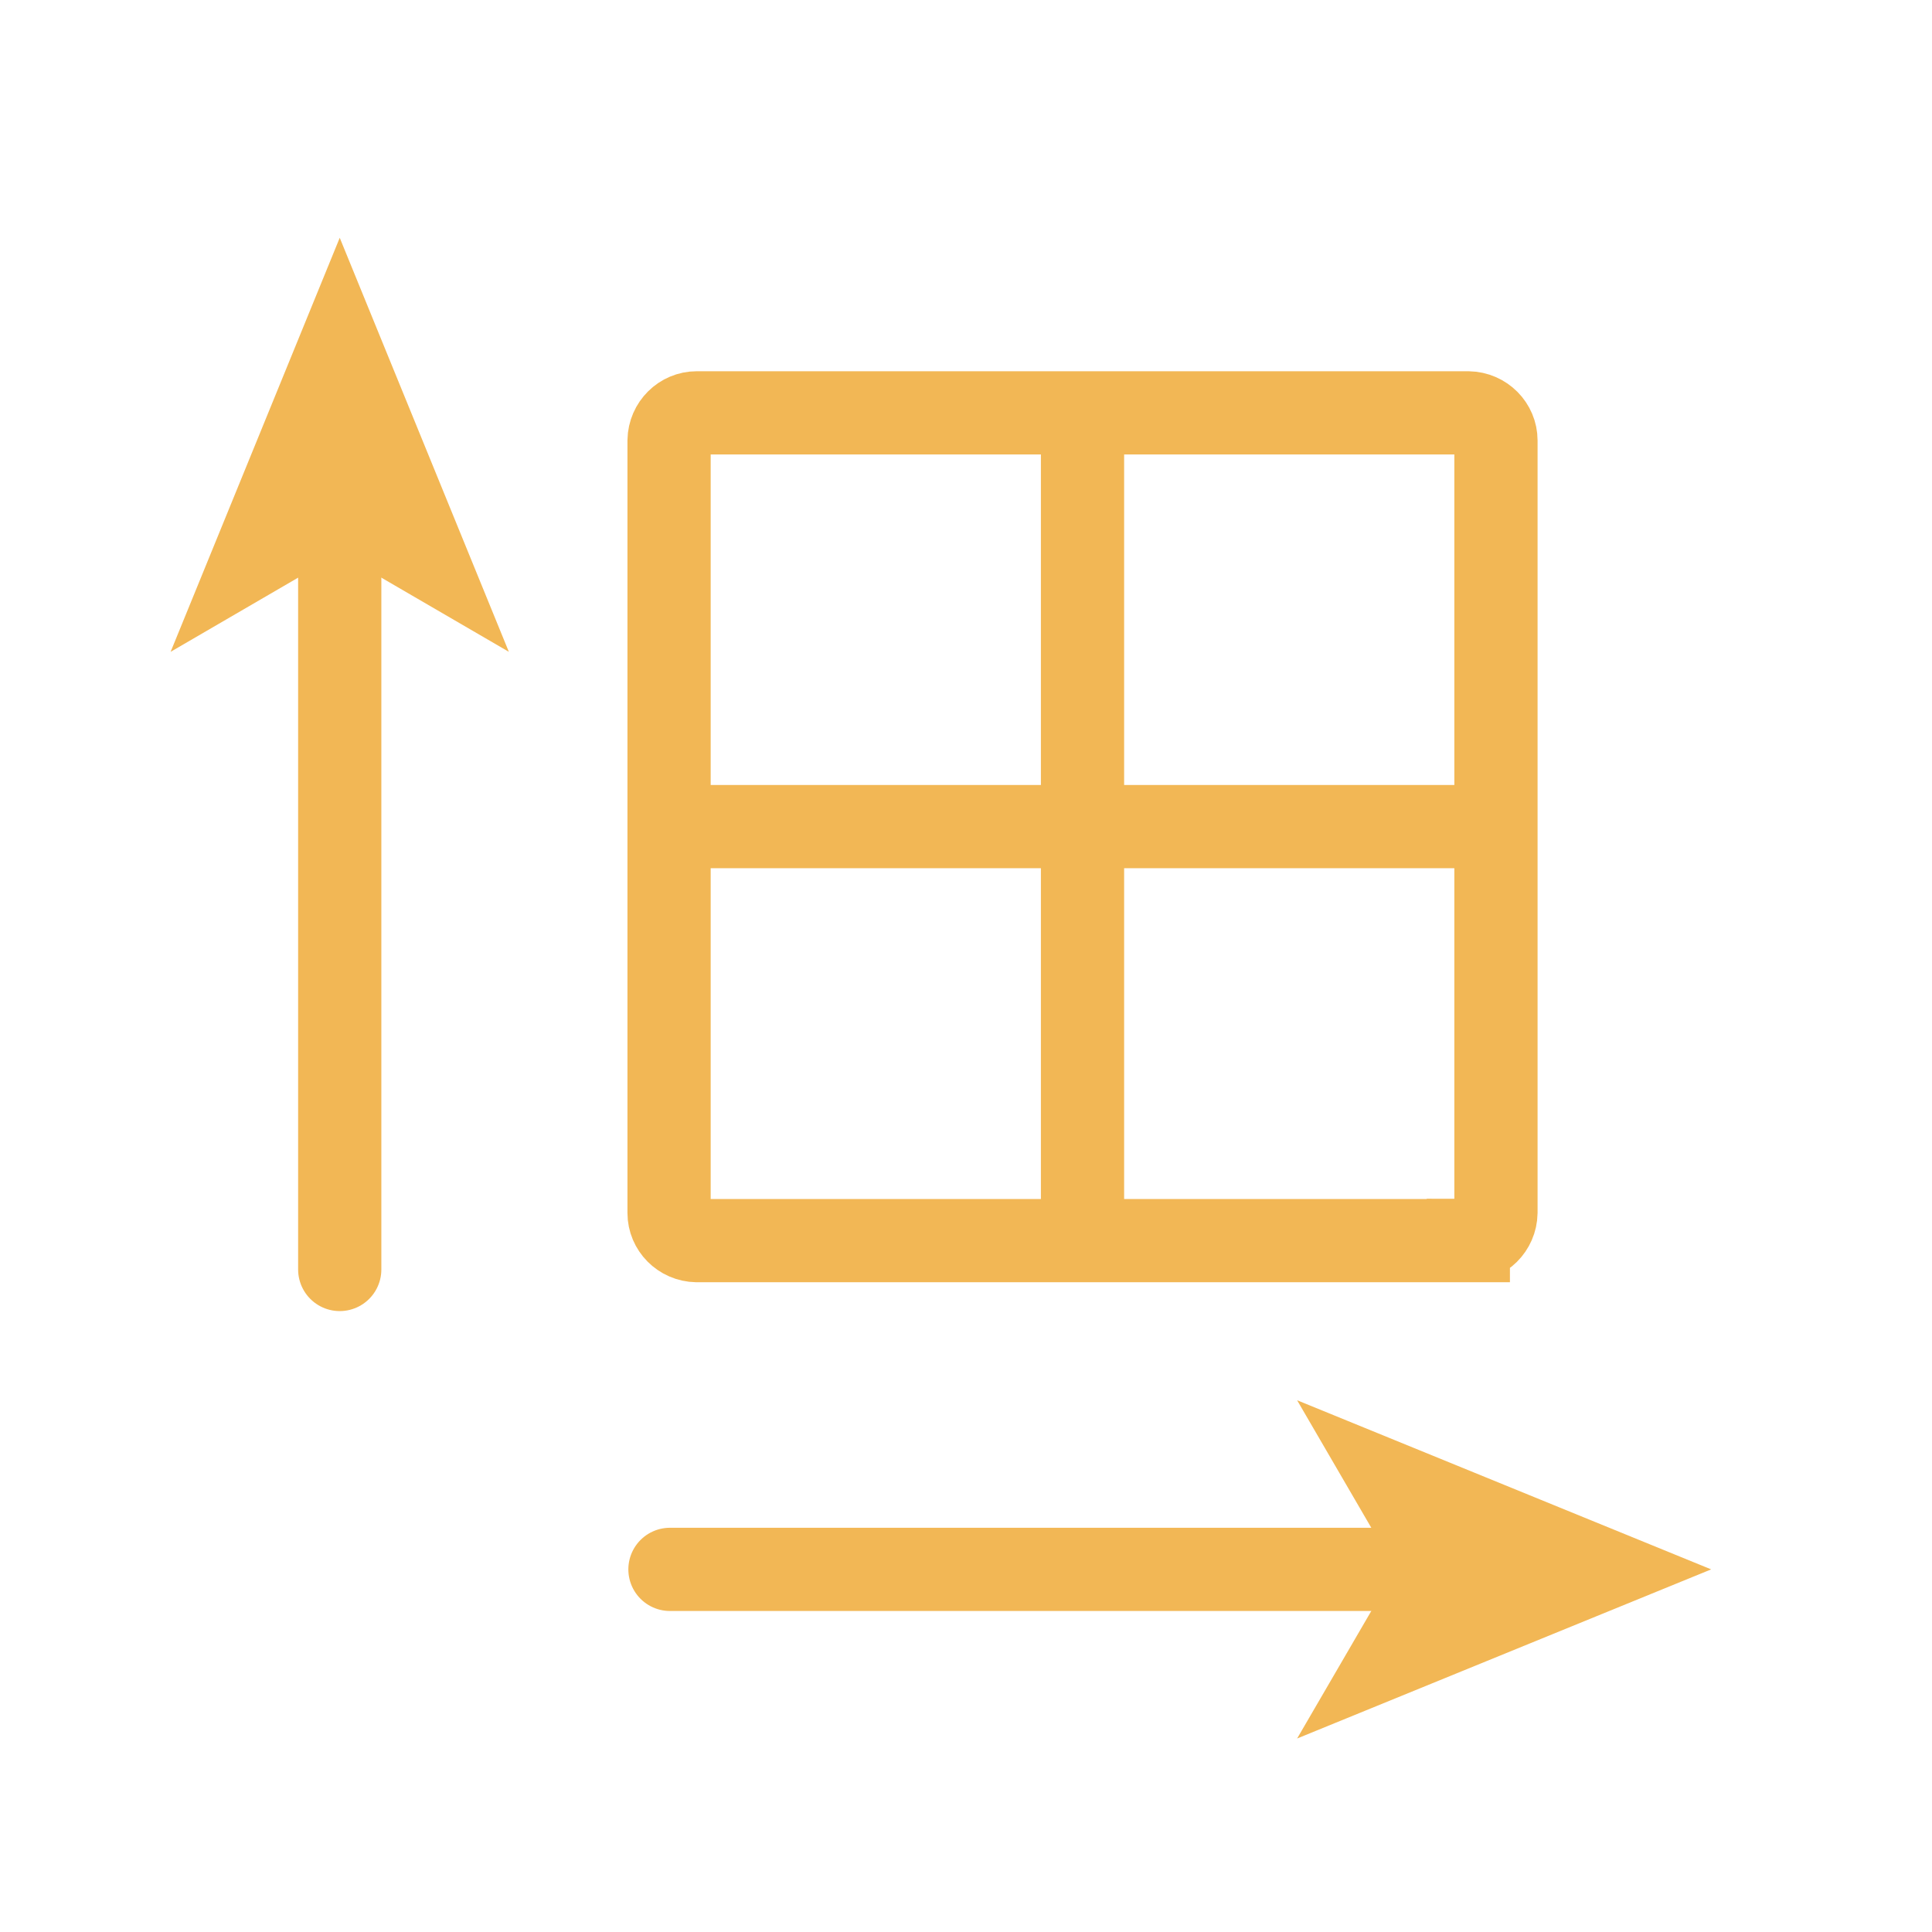
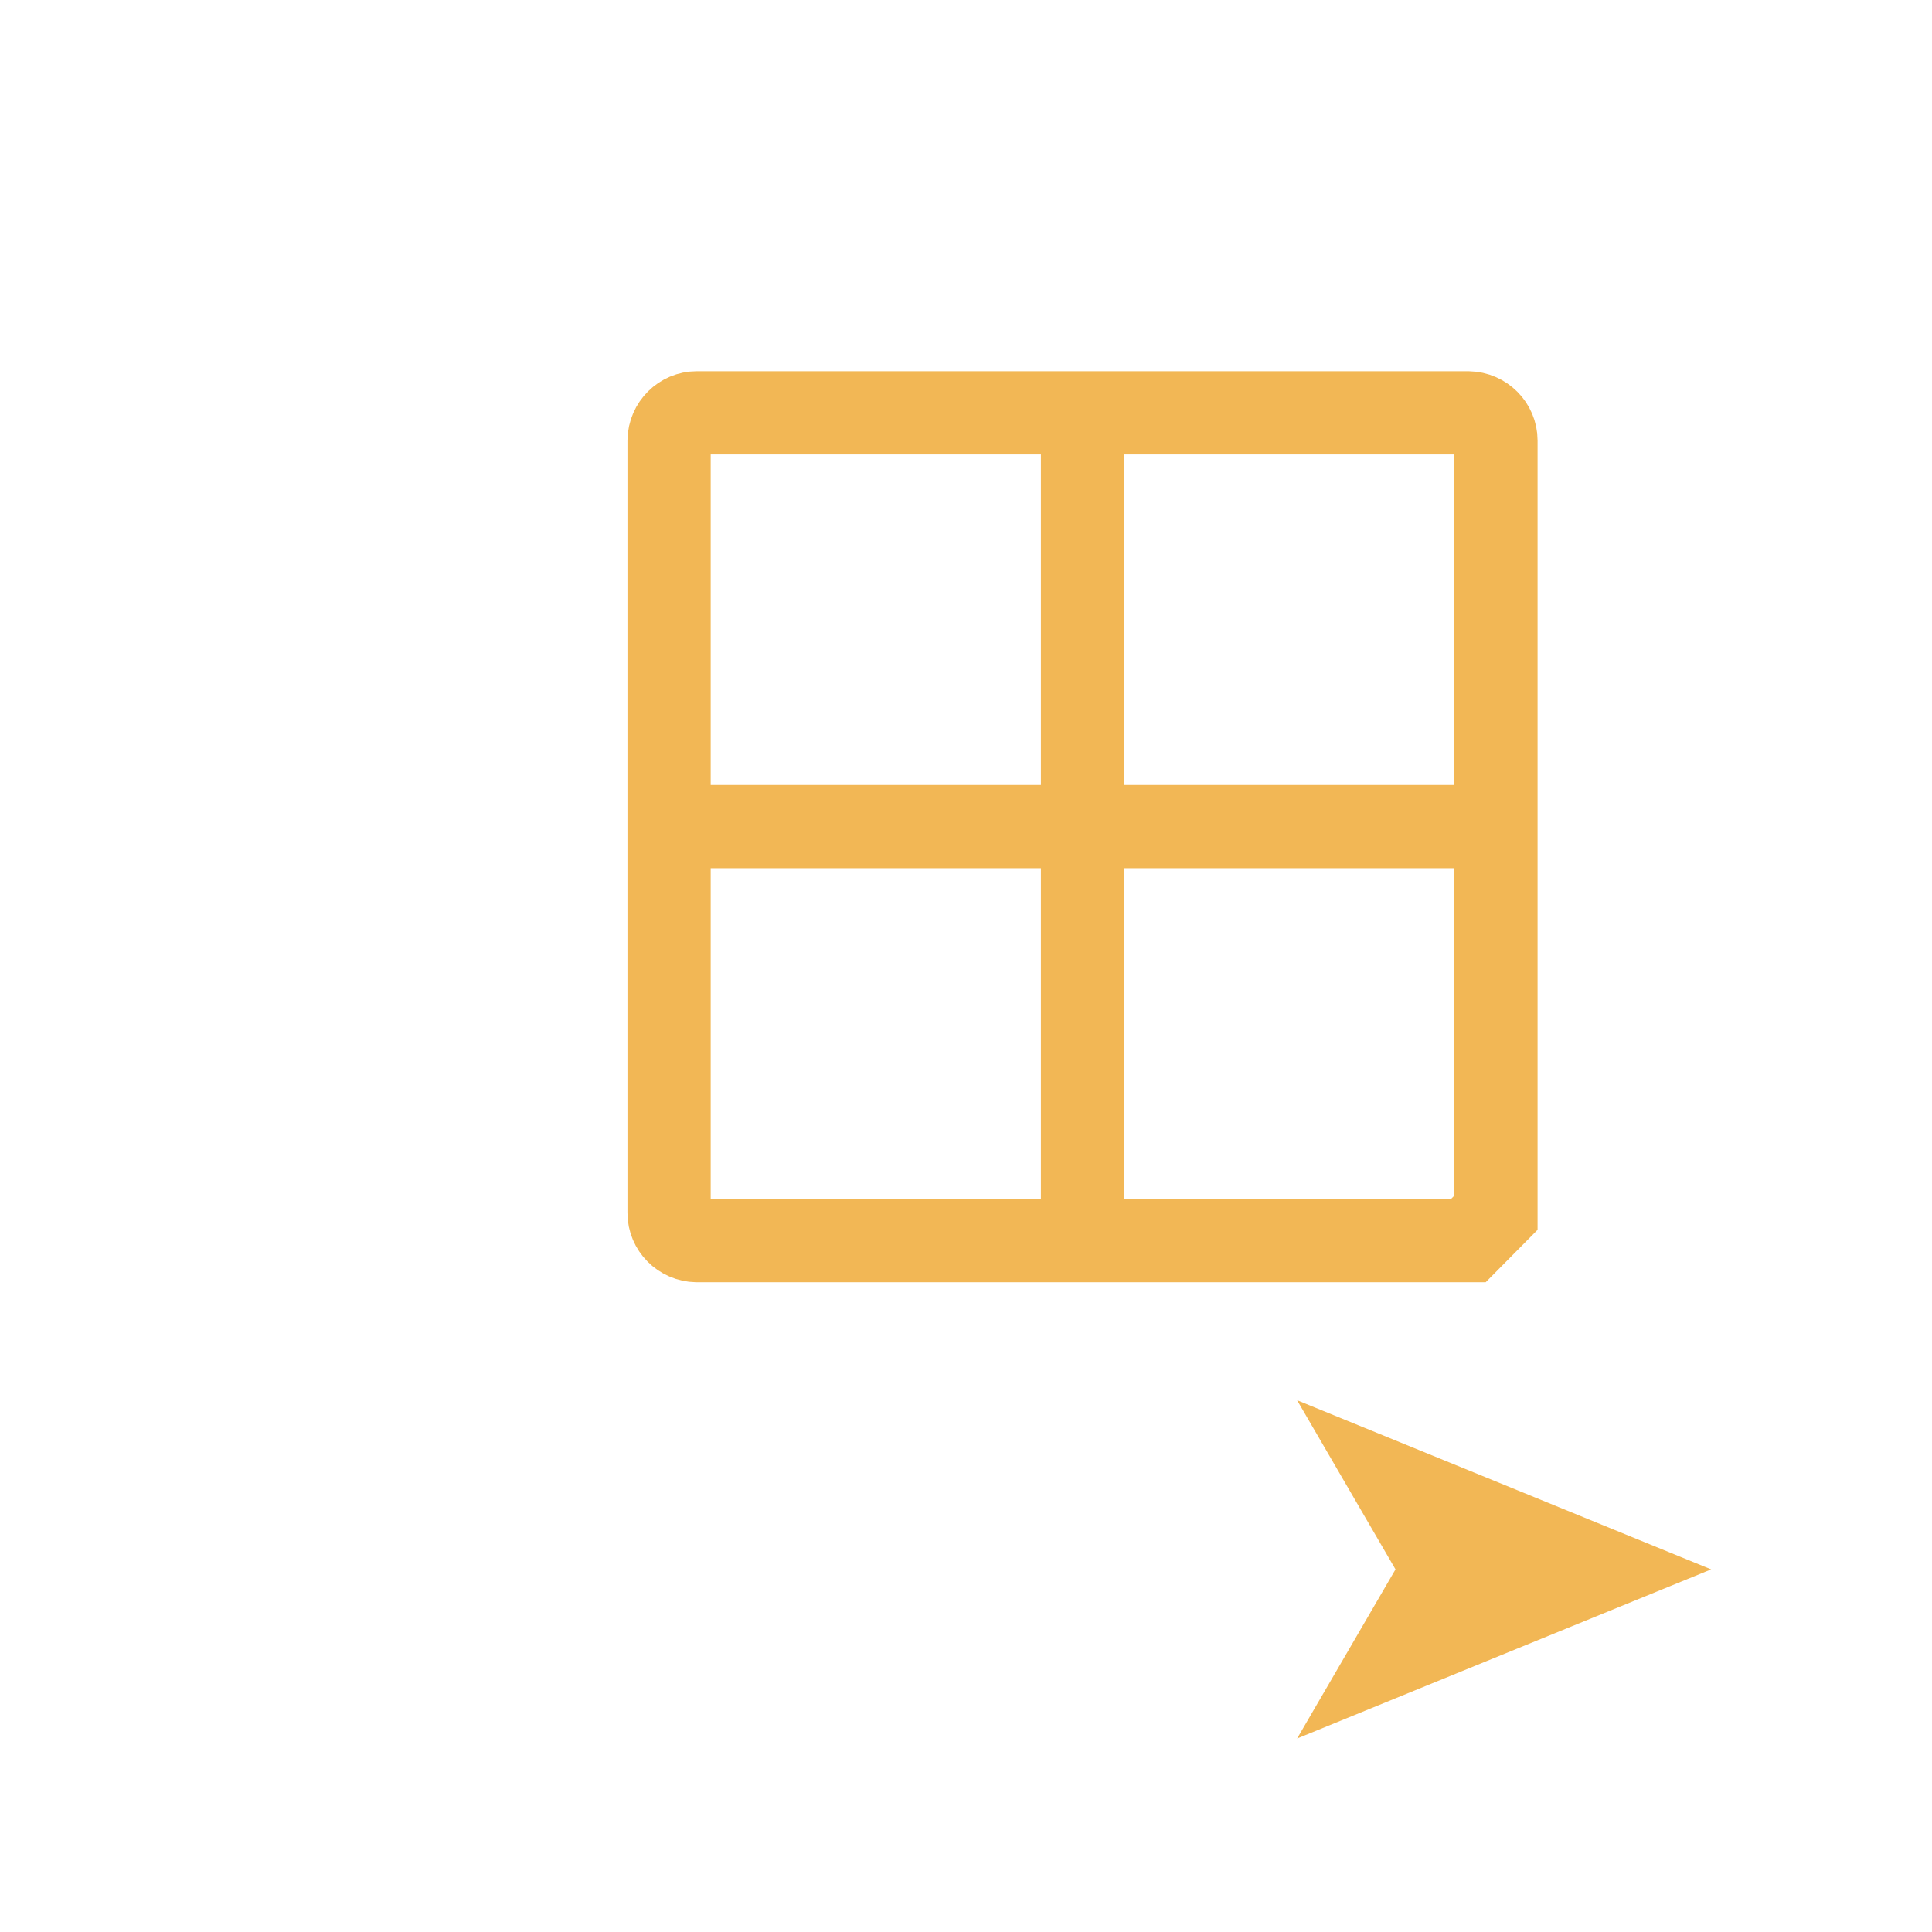
<svg xmlns="http://www.w3.org/2000/svg" id="Layer_1" data-name="Layer 1" viewBox="0 0 65 65">
  <defs>
    <style>
      .cls-1 {
        fill: #f2b755;
      }

      .cls-2 {
        stroke-linecap: round;
      }

      .cls-2, .cls-3 {
        fill: none;
        stroke: #f2b755;
        stroke-miterlimit: 10;
        stroke-width: 2.8px;
      }
    </style>
  </defs>
  <g id="XL">
    <g>
-       <line class="cls-2" x1="47.69" y1="52.8" x2="22.54" y2="52.8" />
      <polygon class="cls-1" points="57.57 52.8 43.64 47.11 46.95 52.8 43.64 58.49 57.57 52.8" />
    </g>
    <g>
-       <line class="cls-2" x1="11.43" y1="17.88" x2="11.43" y2="42.71" />
-       <polygon class="cls-1" points="11.43 8 5.74 21.93 11.43 18.62 17.12 21.93 11.43 8" />
-     </g>
+       </g>
    <g>
-       <path class="cls-3" d="M49.4,41.74H23.44c-.52-.01-.93-.43-.93-.93V14.82c.01-.52,.43-.93,.93-.93h25.96c.52,.01,.93,.43,.93,.93v25.98c-.01,.52-.43,.93-.93,.93Z" />
+       <path class="cls-3" d="M49.4,41.74H23.44c-.52-.01-.93-.43-.93-.93V14.82c.01-.52,.43-.93,.93-.93h25.96c.52,.01,.93,.43,.93,.93v25.98Z" />
      <line class="cls-3" x1="50.17" y1="27.81" x2="22.34" y2="27.81" />
      <line class="cls-3" x1="36.42" y1="13.89" x2="36.42" y2="41.74" />
    </g>
  </g>
</svg>